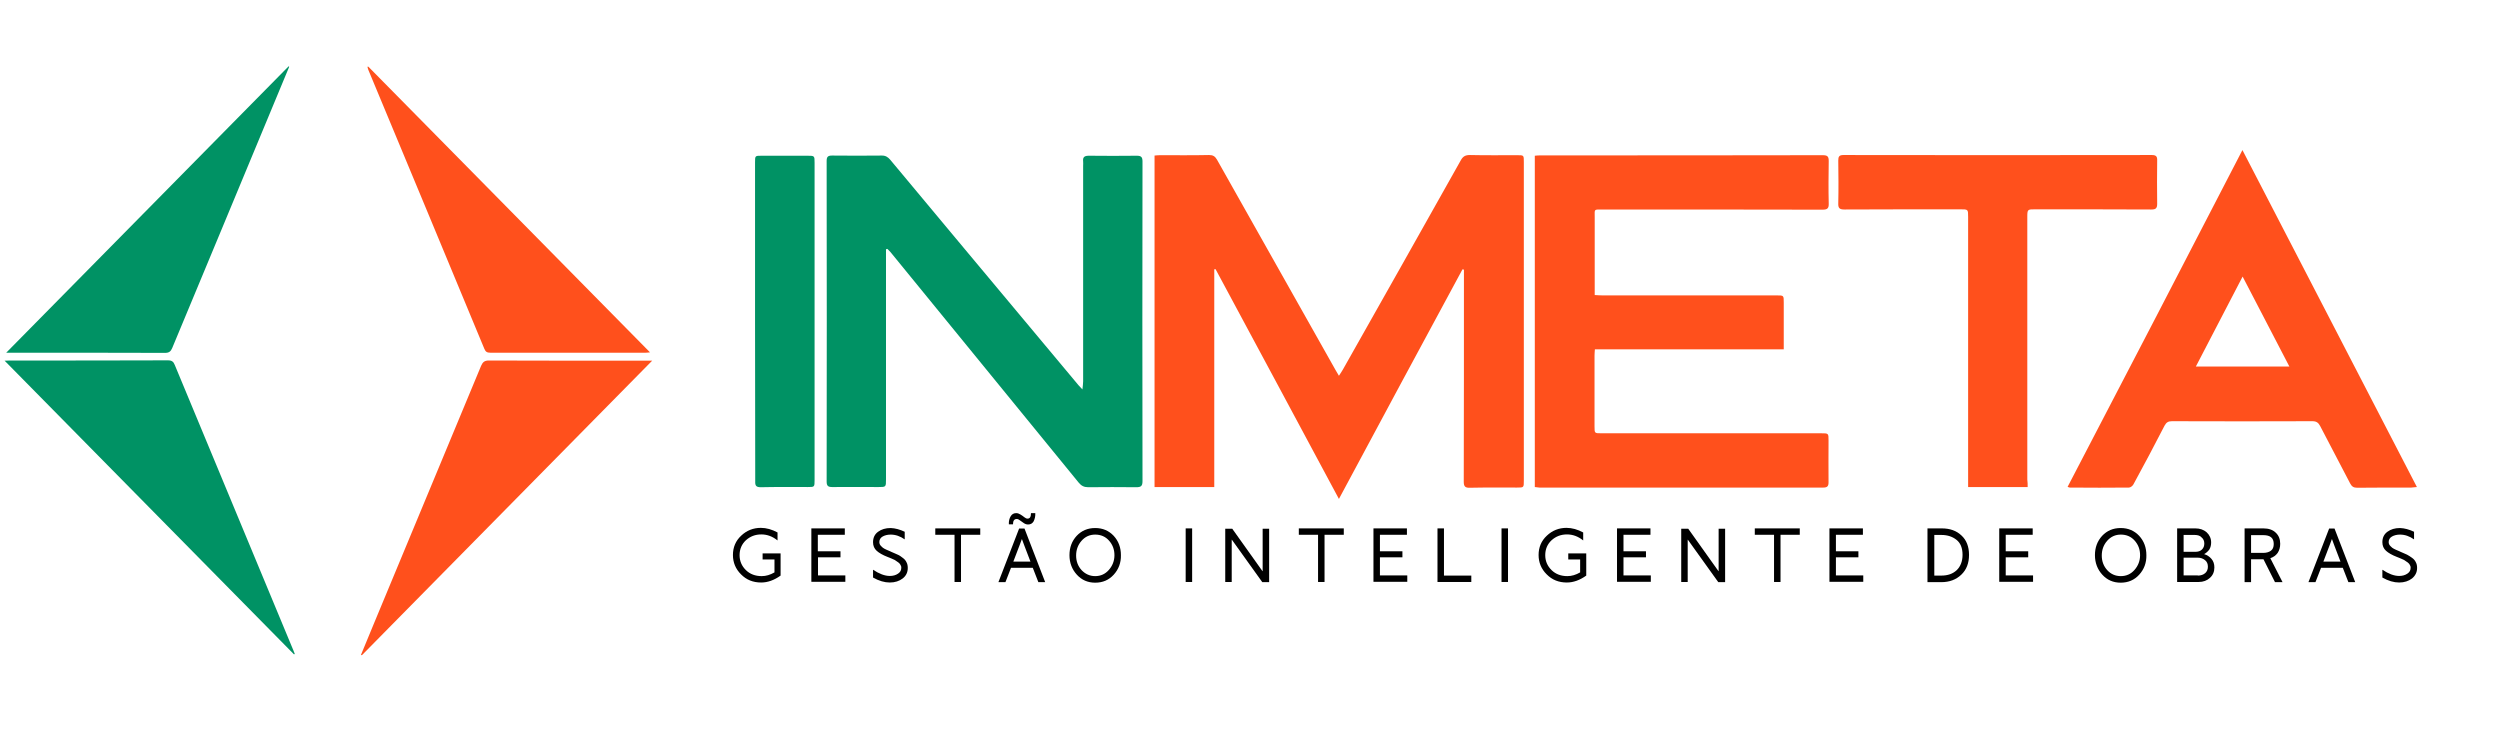
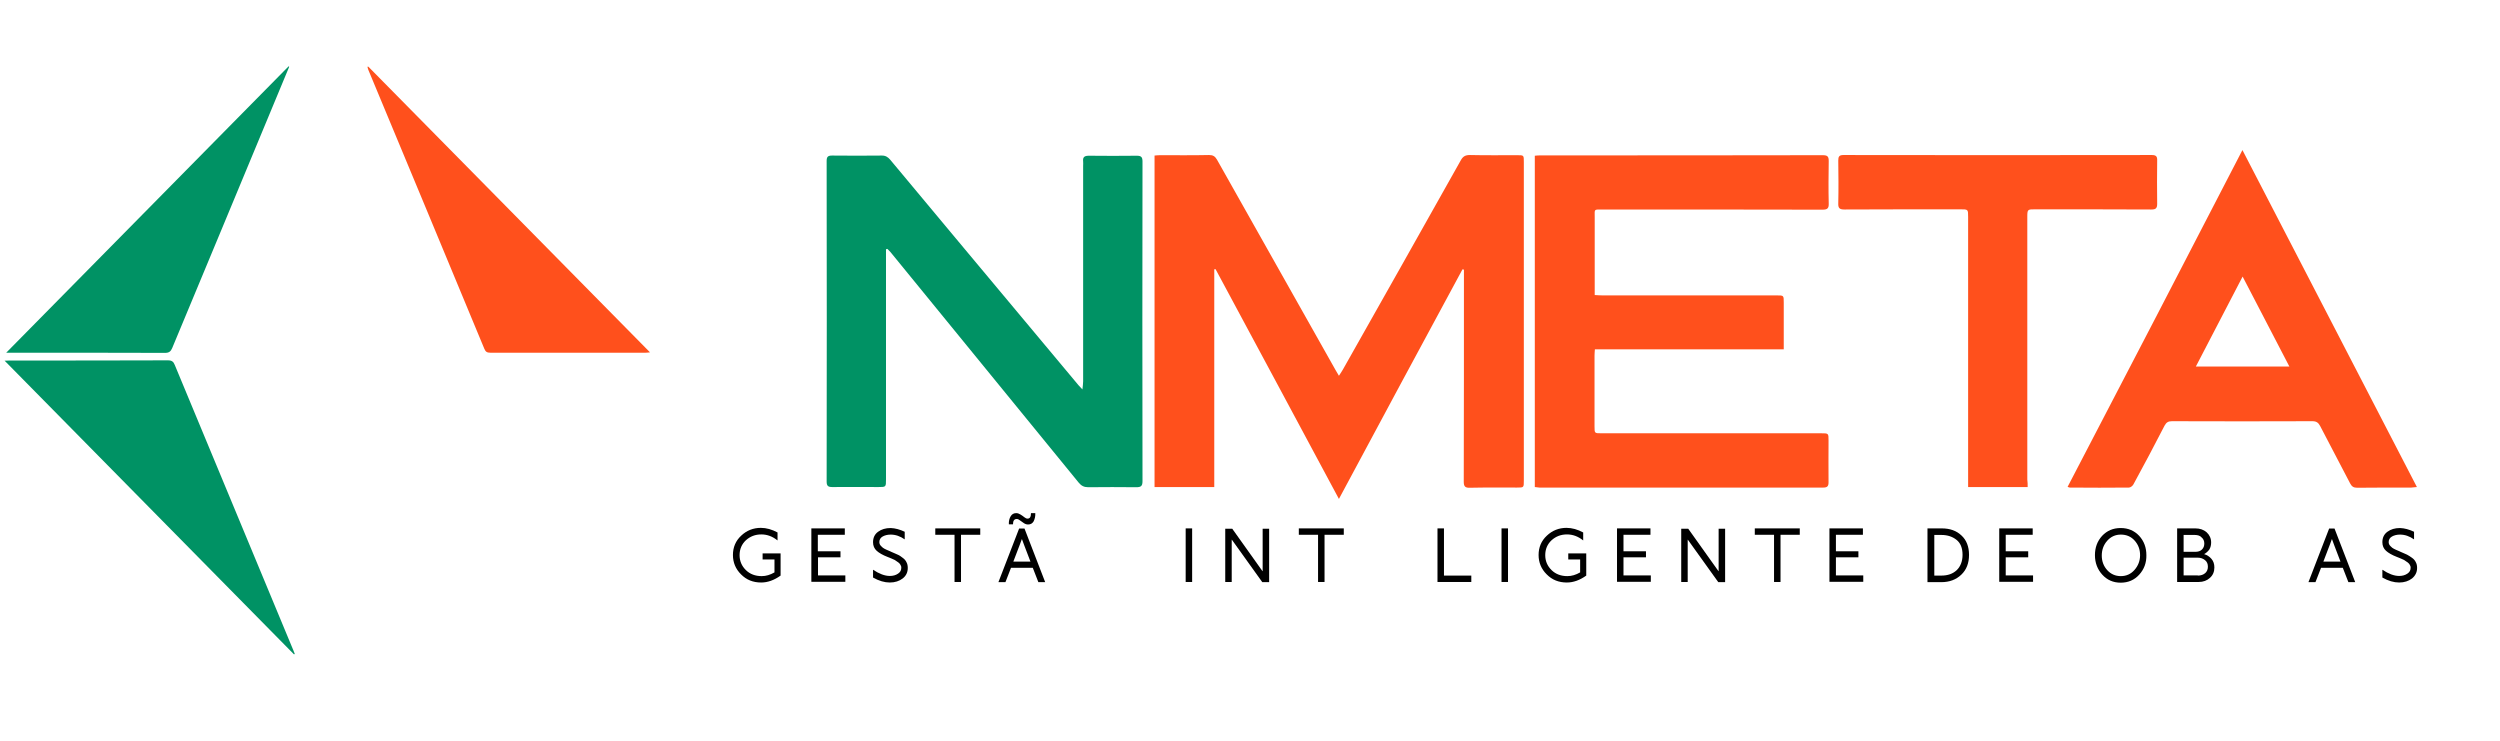
<svg xmlns="http://www.w3.org/2000/svg" width="216" height="64" viewBox="0 0 216 64" fill="none">
-   <path d="M31.186 56.585C31.9 54.867 32.6 53.15 33.315 51.448C36.066 44.84 38.816 38.217 41.567 31.608C41.707 31.286 41.862 31.148 42.235 31.148C46.773 31.164 51.311 31.164 55.865 31.164C55.989 31.164 56.129 31.164 56.347 31.164C47.955 39.673 39.609 48.136 31.263 56.615C31.232 56.6 31.217 56.585 31.186 56.585Z" fill="#FF501C" />
  <path d="M25.404 56.539C17.09 48.106 8.775 39.658 0.398 31.164C0.6 31.149 0.725 31.149 0.849 31.149C5.403 31.149 9.956 31.149 14.51 31.133C14.852 31.133 14.992 31.256 15.1 31.532C18.52 39.765 21.939 47.983 25.358 56.217C25.389 56.309 25.435 56.401 25.466 56.493C25.451 56.523 25.42 56.523 25.404 56.539Z" fill="#009264" />
  <path d="M24.984 5.774C23.042 10.465 21.099 15.142 19.141 19.833C17.727 23.237 16.297 26.656 14.883 30.06C14.758 30.367 14.603 30.489 14.261 30.489C9.832 30.474 5.418 30.474 0.989 30.474C0.88 30.474 0.756 30.474 0.538 30.474C8.713 22.179 16.825 13.946 24.938 5.728C24.969 5.743 24.969 5.758 24.984 5.774Z" fill="#009264" />
  <path d="M31.823 5.758C39.92 13.976 48.017 22.194 56.16 30.443C56.005 30.459 55.896 30.474 55.787 30.474C51.312 30.474 46.836 30.474 42.36 30.474C42.08 30.474 41.956 30.397 41.847 30.137C38.521 22.102 35.164 14.068 31.823 6.034C31.792 5.942 31.761 5.85 31.745 5.758C31.761 5.774 31.792 5.774 31.823 5.758Z" fill="#FF501C" />
  <path d="M115.683 43.108C112.093 36.423 108.565 29.83 105.022 23.252C104.991 23.252 104.959 23.268 104.913 23.268C104.913 29.523 104.913 35.794 104.913 42.08C103.157 42.08 101.463 42.08 99.753 42.08C99.753 32.528 99.753 23.007 99.753 13.44C99.924 13.425 100.064 13.409 100.219 13.409C101.634 13.409 103.048 13.425 104.462 13.394C104.804 13.394 104.975 13.501 105.146 13.792C108.565 19.864 111.984 25.936 115.403 31.992C115.481 32.13 115.559 32.268 115.683 32.467C115.823 32.252 115.932 32.099 116.025 31.93C119.428 25.905 122.832 19.879 126.22 13.838C126.406 13.501 126.624 13.394 126.997 13.394C128.364 13.425 129.732 13.409 131.1 13.409C131.659 13.409 131.659 13.409 131.659 13.992C131.659 17.733 131.659 21.459 131.659 25.2C131.659 30.642 131.659 36.085 131.659 41.528C131.659 42.126 131.659 42.126 131.069 42.126C129.717 42.126 128.364 42.111 127.012 42.142C126.593 42.157 126.468 42.034 126.468 41.62C126.484 35.672 126.484 29.723 126.484 23.789C126.484 23.62 126.484 23.467 126.484 23.298C126.437 23.283 126.406 23.283 126.36 23.268C122.801 29.83 119.273 36.423 115.683 43.108Z" fill="#FF501C" />
  <path d="M76.55 21.535C76.55 21.735 76.55 21.919 76.55 22.118C76.55 28.558 76.55 34.982 76.55 41.421C76.55 42.081 76.55 42.081 75.882 42.081C74.561 42.081 73.24 42.065 71.903 42.081C71.561 42.081 71.422 41.989 71.422 41.62C71.437 32.391 71.437 23.145 71.422 13.915C71.422 13.563 71.515 13.44 71.888 13.44C73.333 13.455 74.763 13.455 76.208 13.44C76.519 13.44 76.721 13.578 76.908 13.793C79.021 16.338 81.135 18.867 83.264 21.413C86.574 25.368 89.885 29.324 93.179 33.28C93.257 33.372 93.35 33.464 93.521 33.648C93.552 33.356 93.583 33.142 93.583 32.943C93.583 26.733 93.583 20.539 93.583 14.329C93.583 14.207 93.599 14.069 93.583 13.946C93.537 13.563 93.708 13.455 94.081 13.455C95.464 13.471 96.847 13.471 98.23 13.455C98.619 13.455 98.712 13.593 98.712 13.961C98.696 23.161 98.696 32.375 98.712 41.575C98.712 42.004 98.572 42.096 98.168 42.096C96.785 42.081 95.402 42.081 94.019 42.096C93.661 42.096 93.428 41.973 93.21 41.712C90.257 38.079 87.289 34.476 84.336 30.842C81.865 27.822 79.41 24.801 76.939 21.781C76.861 21.689 76.768 21.597 76.674 21.505C76.644 21.505 76.597 21.52 76.55 21.535Z" fill="#009264" />
  <path d="M132.607 42.08C132.607 32.528 132.607 23.007 132.607 13.455C132.763 13.44 132.918 13.425 133.074 13.425C141.217 13.425 149.345 13.425 157.489 13.409C157.909 13.409 158.002 13.532 158.002 13.915C157.986 15.142 157.971 16.353 158.002 17.579C158.017 17.994 157.893 18.116 157.473 18.116C151.133 18.101 144.776 18.101 138.435 18.101C137.689 18.101 137.783 18.055 137.783 18.76C137.783 20.83 137.783 22.9 137.783 24.97C137.783 25.123 137.783 25.276 137.783 25.491C138.031 25.506 138.233 25.522 138.451 25.522C143.471 25.522 148.491 25.522 153.51 25.522C154.116 25.522 154.116 25.522 154.116 26.135C154.116 27.316 154.116 28.496 154.116 29.661C154.116 29.815 154.116 29.968 154.116 30.183C148.662 30.183 143.253 30.183 137.798 30.183C137.783 30.397 137.767 30.566 137.767 30.735C137.767 32.774 137.767 34.813 137.767 36.852C137.767 37.435 137.767 37.435 138.358 37.435C144.683 37.435 151.024 37.435 157.349 37.435C157.986 37.435 157.986 37.435 157.986 38.063C157.986 39.275 157.971 40.471 157.986 41.682C157.986 42.019 157.862 42.126 157.536 42.126C149.361 42.126 141.171 42.126 132.996 42.126C132.872 42.111 132.747 42.096 132.607 42.08Z" fill="#FF501C" />
  <path d="M193.746 12.965C198.782 22.701 203.786 32.36 208.821 42.08C208.619 42.096 208.479 42.111 208.34 42.126C206.785 42.126 205.231 42.126 203.662 42.142C203.351 42.142 203.195 42.034 203.056 41.774C202.201 40.118 201.315 38.462 200.46 36.806C200.305 36.515 200.134 36.392 199.792 36.392C195.751 36.407 191.695 36.407 187.654 36.392C187.328 36.392 187.172 36.499 187.017 36.776C186.147 38.477 185.245 40.164 184.328 41.85C184.266 41.973 184.08 42.126 183.94 42.126C182.23 42.142 180.536 42.142 178.827 42.126C178.78 42.126 178.749 42.096 178.64 42.065C183.707 32.36 188.711 22.701 193.746 12.965ZM197.803 31.67C196.451 29.063 195.13 26.534 193.762 23.896C192.394 26.534 191.073 29.079 189.721 31.67C192.441 31.67 195.083 31.67 197.803 31.67Z" fill="#FF501C" />
  <path d="M175.19 42.08C173.465 42.08 171.787 42.08 170.046 42.08C170.046 41.866 170.046 41.682 170.046 41.498C170.046 33.908 170.046 26.334 170.046 18.745C170.046 18.085 170.046 18.085 169.378 18.085C166.037 18.085 162.711 18.085 159.369 18.101C158.965 18.101 158.81 18.009 158.826 17.579C158.857 16.338 158.841 15.111 158.826 13.869C158.826 13.532 158.903 13.394 159.276 13.394C168.15 13.409 177.04 13.409 185.914 13.394C186.287 13.394 186.395 13.517 186.38 13.869C186.364 15.111 186.364 16.368 186.38 17.61C186.38 17.994 186.256 18.101 185.883 18.101C182.541 18.085 179.184 18.085 175.843 18.085C175.175 18.085 175.159 18.085 175.159 18.775C175.159 26.334 175.159 33.878 175.159 41.436C175.19 41.651 175.19 41.85 175.19 42.08Z" fill="#FF501C" />
-   <path d="M65.236 27.76C65.236 23.176 65.236 18.591 65.236 14.022C65.236 13.455 65.236 13.455 65.811 13.455C67.117 13.455 68.438 13.455 69.743 13.455C70.38 13.455 70.38 13.455 70.38 14.068C70.38 20.983 70.38 27.913 70.38 34.828C70.38 37.036 70.38 39.244 70.38 41.467C70.38 42.08 70.38 42.08 69.79 42.08C68.438 42.08 67.086 42.065 65.734 42.096C65.345 42.096 65.236 41.973 65.252 41.605C65.252 36.975 65.236 32.375 65.236 27.76Z" fill="#009264" />
  <path d="M67.443 47.815V49.731C66.884 50.13 66.324 50.329 65.765 50.329C65.065 50.329 64.49 50.099 64.024 49.624C63.558 49.164 63.325 48.596 63.325 47.953C63.325 47.293 63.558 46.726 64.04 46.281C64.506 45.837 65.081 45.607 65.734 45.607C66.215 45.607 66.697 45.745 67.179 46.005V46.695C66.744 46.343 66.278 46.174 65.78 46.174C65.252 46.174 64.817 46.343 64.444 46.68C64.086 47.017 63.9 47.447 63.9 47.968C63.9 48.474 64.086 48.903 64.444 49.256C64.801 49.608 65.267 49.777 65.811 49.777C66.184 49.777 66.542 49.67 66.915 49.455V48.336H65.889V47.815H67.443Z" fill="black" />
  <path d="M70.101 50.298V45.653H72.991V46.205H70.66V47.631H72.618V48.152H70.676V49.716H73.038V50.268H70.101V50.298Z" fill="black" />
  <path d="M77.996 49.976C77.7 50.206 77.327 50.329 76.877 50.329C76.426 50.329 75.944 50.191 75.431 49.9V49.225C75.96 49.578 76.442 49.762 76.877 49.762C77.156 49.762 77.39 49.7 77.592 49.562C77.778 49.44 77.871 49.271 77.871 49.072C77.871 49.011 77.871 48.965 77.856 48.919C77.84 48.873 77.809 48.827 77.778 48.765C77.747 48.719 77.716 48.673 77.669 48.642C77.638 48.612 77.592 48.566 77.529 48.535C77.467 48.489 77.421 48.459 77.374 48.428C77.343 48.397 77.281 48.367 77.203 48.336C77.125 48.305 77.063 48.275 77.032 48.259C77.001 48.244 76.939 48.213 76.846 48.182C76.752 48.152 76.706 48.121 76.69 48.121C76.255 47.953 75.944 47.769 75.742 47.585C75.54 47.401 75.431 47.155 75.431 46.849C75.431 46.465 75.571 46.159 75.867 45.944C76.162 45.729 76.519 45.622 76.954 45.622C77.343 45.637 77.747 45.745 78.167 45.944V46.603C77.778 46.327 77.374 46.189 76.954 46.189C76.675 46.189 76.442 46.251 76.255 46.358C76.069 46.465 75.975 46.634 75.975 46.833C75.975 46.971 76.022 47.079 76.131 47.186C76.224 47.293 76.333 47.37 76.426 47.416C76.519 47.462 76.675 47.539 76.908 47.631C76.954 47.646 76.986 47.661 77.001 47.677C77.234 47.769 77.405 47.861 77.561 47.922C77.716 47.983 77.856 48.091 77.996 48.198C78.151 48.305 78.26 48.443 78.322 48.581C78.4 48.719 78.431 48.888 78.431 49.072C78.431 49.44 78.291 49.746 77.996 49.976Z" fill="black" />
  <path d="M84.694 45.653V46.205H83.031V50.283H82.472V46.205H80.809V45.653H84.694Z" fill="black" />
  <path d="M89.714 50.298L89.232 49.056H87.351L86.87 50.298H86.263L88.051 45.668H88.517L90.304 50.298H89.714ZM87.522 45.3H87.165C87.149 45.024 87.211 44.794 87.32 44.61C87.429 44.426 87.584 44.334 87.802 44.334C87.926 44.334 88.051 44.38 88.175 44.457C88.299 44.533 88.408 44.61 88.501 44.687C88.595 44.764 88.688 44.809 88.781 44.809C88.983 44.809 89.076 44.656 89.076 44.334H89.449C89.465 44.61 89.403 44.84 89.309 45.039C89.201 45.224 89.045 45.316 88.828 45.316C88.688 45.316 88.564 45.27 88.455 45.193C88.346 45.116 88.237 45.039 88.128 44.963C88.035 44.886 87.942 44.84 87.849 44.84C87.631 44.84 87.522 44.993 87.522 45.3ZM87.553 48.52H89.03L88.486 47.094L88.299 46.588H88.284L88.097 47.094L87.553 48.52Z" fill="black" />
-   <path d="M96.225 49.654C95.806 50.114 95.278 50.344 94.625 50.344C93.987 50.344 93.459 50.114 93.04 49.654C92.62 49.194 92.402 48.627 92.402 47.968C92.402 47.309 92.604 46.757 93.024 46.297C93.444 45.852 93.972 45.622 94.625 45.622C95.278 45.622 95.806 45.852 96.225 46.297C96.645 46.757 96.847 47.309 96.847 47.968C96.863 48.627 96.645 49.194 96.225 49.654ZM94.625 49.777C95.106 49.777 95.495 49.593 95.806 49.24C96.117 48.888 96.288 48.459 96.288 47.968C96.288 47.477 96.132 47.063 95.821 46.711C95.511 46.358 95.106 46.189 94.625 46.189C94.143 46.189 93.754 46.373 93.444 46.726C93.133 47.079 92.977 47.508 92.977 47.999C92.977 48.489 93.133 48.919 93.459 49.271C93.77 49.593 94.159 49.777 94.625 49.777Z" fill="black" />
  <path d="M102.442 50.298V45.653H103.001V50.283H102.442V50.298Z" fill="black" />
  <path d="M109.062 50.298L106.436 46.634H106.42V50.283H105.861V45.683H106.467L109.078 49.348H109.093V45.683H109.653V50.298H109.062Z" fill="black" />
  <path d="M116.103 45.653V46.205H114.44V50.283H113.88V46.205H112.218V45.653H116.103Z" fill="black" />
-   <path d="M118.667 50.298V45.653H121.558V46.205H119.226V47.631H121.169V48.152H119.226V49.716H121.589V50.268H118.667V50.298Z" fill="black" />
  <path d="M124.199 50.298V45.653H124.759V49.731H127.121V50.283H124.199V50.298Z" fill="black" />
  <path d="M129.732 50.298V45.653H130.292V50.283H129.732V50.298Z" fill="black" />
  <path d="M137.052 47.815V49.731C136.493 50.13 135.933 50.329 135.374 50.329C134.674 50.329 134.099 50.099 133.633 49.624C133.167 49.164 132.934 48.596 132.934 47.953C132.934 47.293 133.167 46.726 133.649 46.281C134.115 45.837 134.69 45.607 135.343 45.607C135.824 45.607 136.306 45.745 136.788 46.005V46.695C136.353 46.343 135.886 46.174 135.389 46.174C134.861 46.174 134.426 46.343 134.053 46.68C133.695 47.017 133.509 47.447 133.509 47.968C133.509 48.474 133.695 48.903 134.053 49.256C134.41 49.608 134.876 49.777 135.42 49.777C135.793 49.777 136.151 49.67 136.524 49.455V48.336H135.498V47.815H137.052Z" fill="black" />
  <path d="M139.71 50.298V45.653H142.6V46.205H140.269V47.631H142.212V48.152H140.269V49.716H142.631V50.268H139.71V50.298Z" fill="black" />
  <path d="M148.459 50.298L145.833 46.634H145.817V50.283H145.258V45.683H145.864L148.475 49.348H148.49V45.683H149.05V50.298H148.459Z" fill="black" />
  <path d="M155.5 45.653V46.205H153.837V50.283H153.277V46.205H151.614V45.653H155.5Z" fill="black" />
  <path d="M158.064 50.298V45.653H160.955V46.205H158.623V47.631H160.566V48.152H158.623V49.716H160.986V50.268H158.064V50.298Z" fill="black" />
  <path d="M167.761 45.653C168.476 45.653 169.036 45.852 169.471 46.266C169.906 46.665 170.124 47.232 170.124 47.937C170.124 48.658 169.906 49.225 169.455 49.654C169.005 50.084 168.43 50.298 167.73 50.298H166.534V45.653H167.761ZM167.73 49.731C168.29 49.731 168.725 49.578 169.067 49.256C169.393 48.934 169.564 48.489 169.564 47.937C169.564 47.355 169.393 46.925 169.051 46.649C168.709 46.373 168.274 46.22 167.746 46.22H167.124V49.731H167.73Z" fill="black" />
  <path d="M172.735 50.298V45.653H175.625V46.205H173.294V47.631H175.237V48.152H173.294V49.716H175.656V50.268H172.735V50.298Z" fill="black" />
  <path d="M184.826 49.654C184.406 50.114 183.878 50.344 183.225 50.344C182.588 50.344 182.059 50.114 181.64 49.654C181.22 49.194 181.003 48.627 181.003 47.968C181.003 47.309 181.205 46.757 181.624 46.297C182.044 45.852 182.572 45.622 183.225 45.622C183.878 45.622 184.406 45.852 184.826 46.297C185.245 46.757 185.447 47.309 185.447 47.968C185.463 48.627 185.245 49.194 184.826 49.654ZM183.241 49.777C183.722 49.777 184.111 49.593 184.422 49.24C184.733 48.888 184.903 48.459 184.903 47.968C184.903 47.477 184.748 47.063 184.437 46.711C184.126 46.358 183.722 46.189 183.241 46.189C182.759 46.189 182.37 46.373 182.059 46.726C181.749 47.079 181.593 47.508 181.593 47.999C181.593 48.489 181.749 48.919 182.075 49.271C182.37 49.593 182.759 49.777 183.241 49.777Z" fill="black" />
  <path d="M190.436 47.876C190.7 47.953 190.918 48.106 191.073 48.29C191.244 48.489 191.322 48.735 191.322 49.026C191.322 49.394 191.198 49.7 190.933 49.931C190.685 50.16 190.358 50.283 189.97 50.283H188.307H188.105V45.653H189.675C190.063 45.653 190.39 45.76 190.654 45.99C190.902 46.22 191.042 46.511 191.042 46.864C191.042 47.094 190.996 47.293 190.887 47.477C190.763 47.646 190.607 47.784 190.436 47.876ZM189.628 46.22H188.664V47.677H189.675C189.923 47.677 190.11 47.615 190.25 47.477C190.39 47.339 190.452 47.171 190.452 46.956C190.452 46.741 190.374 46.557 190.219 46.435C190.094 46.282 189.877 46.22 189.628 46.22ZM189.892 49.731C190.156 49.731 190.374 49.654 190.529 49.517C190.685 49.379 190.762 49.195 190.762 48.965C190.762 48.719 190.685 48.535 190.514 48.397C190.343 48.259 190.141 48.183 189.892 48.183H188.664V49.716H189.892V49.731Z" fill="black" />
-   <path d="M197.212 50.298H196.559L195.565 48.321H195.534H194.492V50.298H193.933V45.653H195.549C196.015 45.653 196.373 45.776 196.621 46.021C196.886 46.266 197.01 46.588 197.01 46.987C197.01 47.293 196.932 47.554 196.792 47.769C196.637 47.983 196.435 48.137 196.155 48.229L197.212 50.298ZM194.492 46.22V47.769H195.549C195.813 47.769 196.031 47.707 196.202 47.585C196.373 47.462 196.451 47.263 196.451 47.002C196.451 46.481 196.155 46.236 195.549 46.236H194.492V46.22Z" fill="black" />
  <path d="M202.9 50.298L202.418 49.057H200.538L200.056 50.298H199.45L201.237 45.668H201.703L203.491 50.298H202.9ZM200.74 48.52H202.216L201.672 47.094L201.486 46.588H201.47L201.284 47.094L200.74 48.52Z" fill="black" />
  <path d="M208.402 49.976C208.106 50.206 207.733 50.329 207.283 50.329C206.832 50.329 206.35 50.191 205.837 49.9V49.225C206.366 49.578 206.848 49.762 207.283 49.762C207.562 49.762 207.796 49.7 207.998 49.562C208.184 49.44 208.277 49.271 208.277 49.072C208.277 49.011 208.277 48.965 208.262 48.919C208.246 48.873 208.215 48.827 208.184 48.765C208.153 48.719 208.122 48.673 208.075 48.642C208.044 48.612 207.998 48.566 207.935 48.535C207.873 48.489 207.827 48.459 207.78 48.428C207.749 48.397 207.687 48.367 207.609 48.336C207.531 48.305 207.469 48.275 207.438 48.259C207.407 48.244 207.345 48.213 207.252 48.182C207.158 48.152 207.112 48.121 207.096 48.121C206.661 47.953 206.35 47.769 206.148 47.585C205.946 47.401 205.837 47.155 205.837 46.849C205.837 46.465 205.977 46.159 206.273 45.944C206.568 45.729 206.925 45.622 207.36 45.622C207.749 45.637 208.153 45.745 208.573 45.944V46.603C208.184 46.327 207.78 46.189 207.36 46.189C207.081 46.189 206.848 46.251 206.661 46.358C206.475 46.465 206.381 46.634 206.381 46.833C206.381 46.971 206.428 47.079 206.537 47.186C206.63 47.293 206.739 47.37 206.832 47.416C206.925 47.462 207.081 47.539 207.314 47.631C207.36 47.646 207.392 47.661 207.407 47.677C207.64 47.769 207.811 47.861 207.967 47.922C208.106 47.999 208.262 48.091 208.402 48.198C208.557 48.305 208.666 48.443 208.728 48.581C208.806 48.719 208.837 48.888 208.837 49.072C208.837 49.44 208.681 49.746 208.402 49.976Z" fill="black" />
</svg>